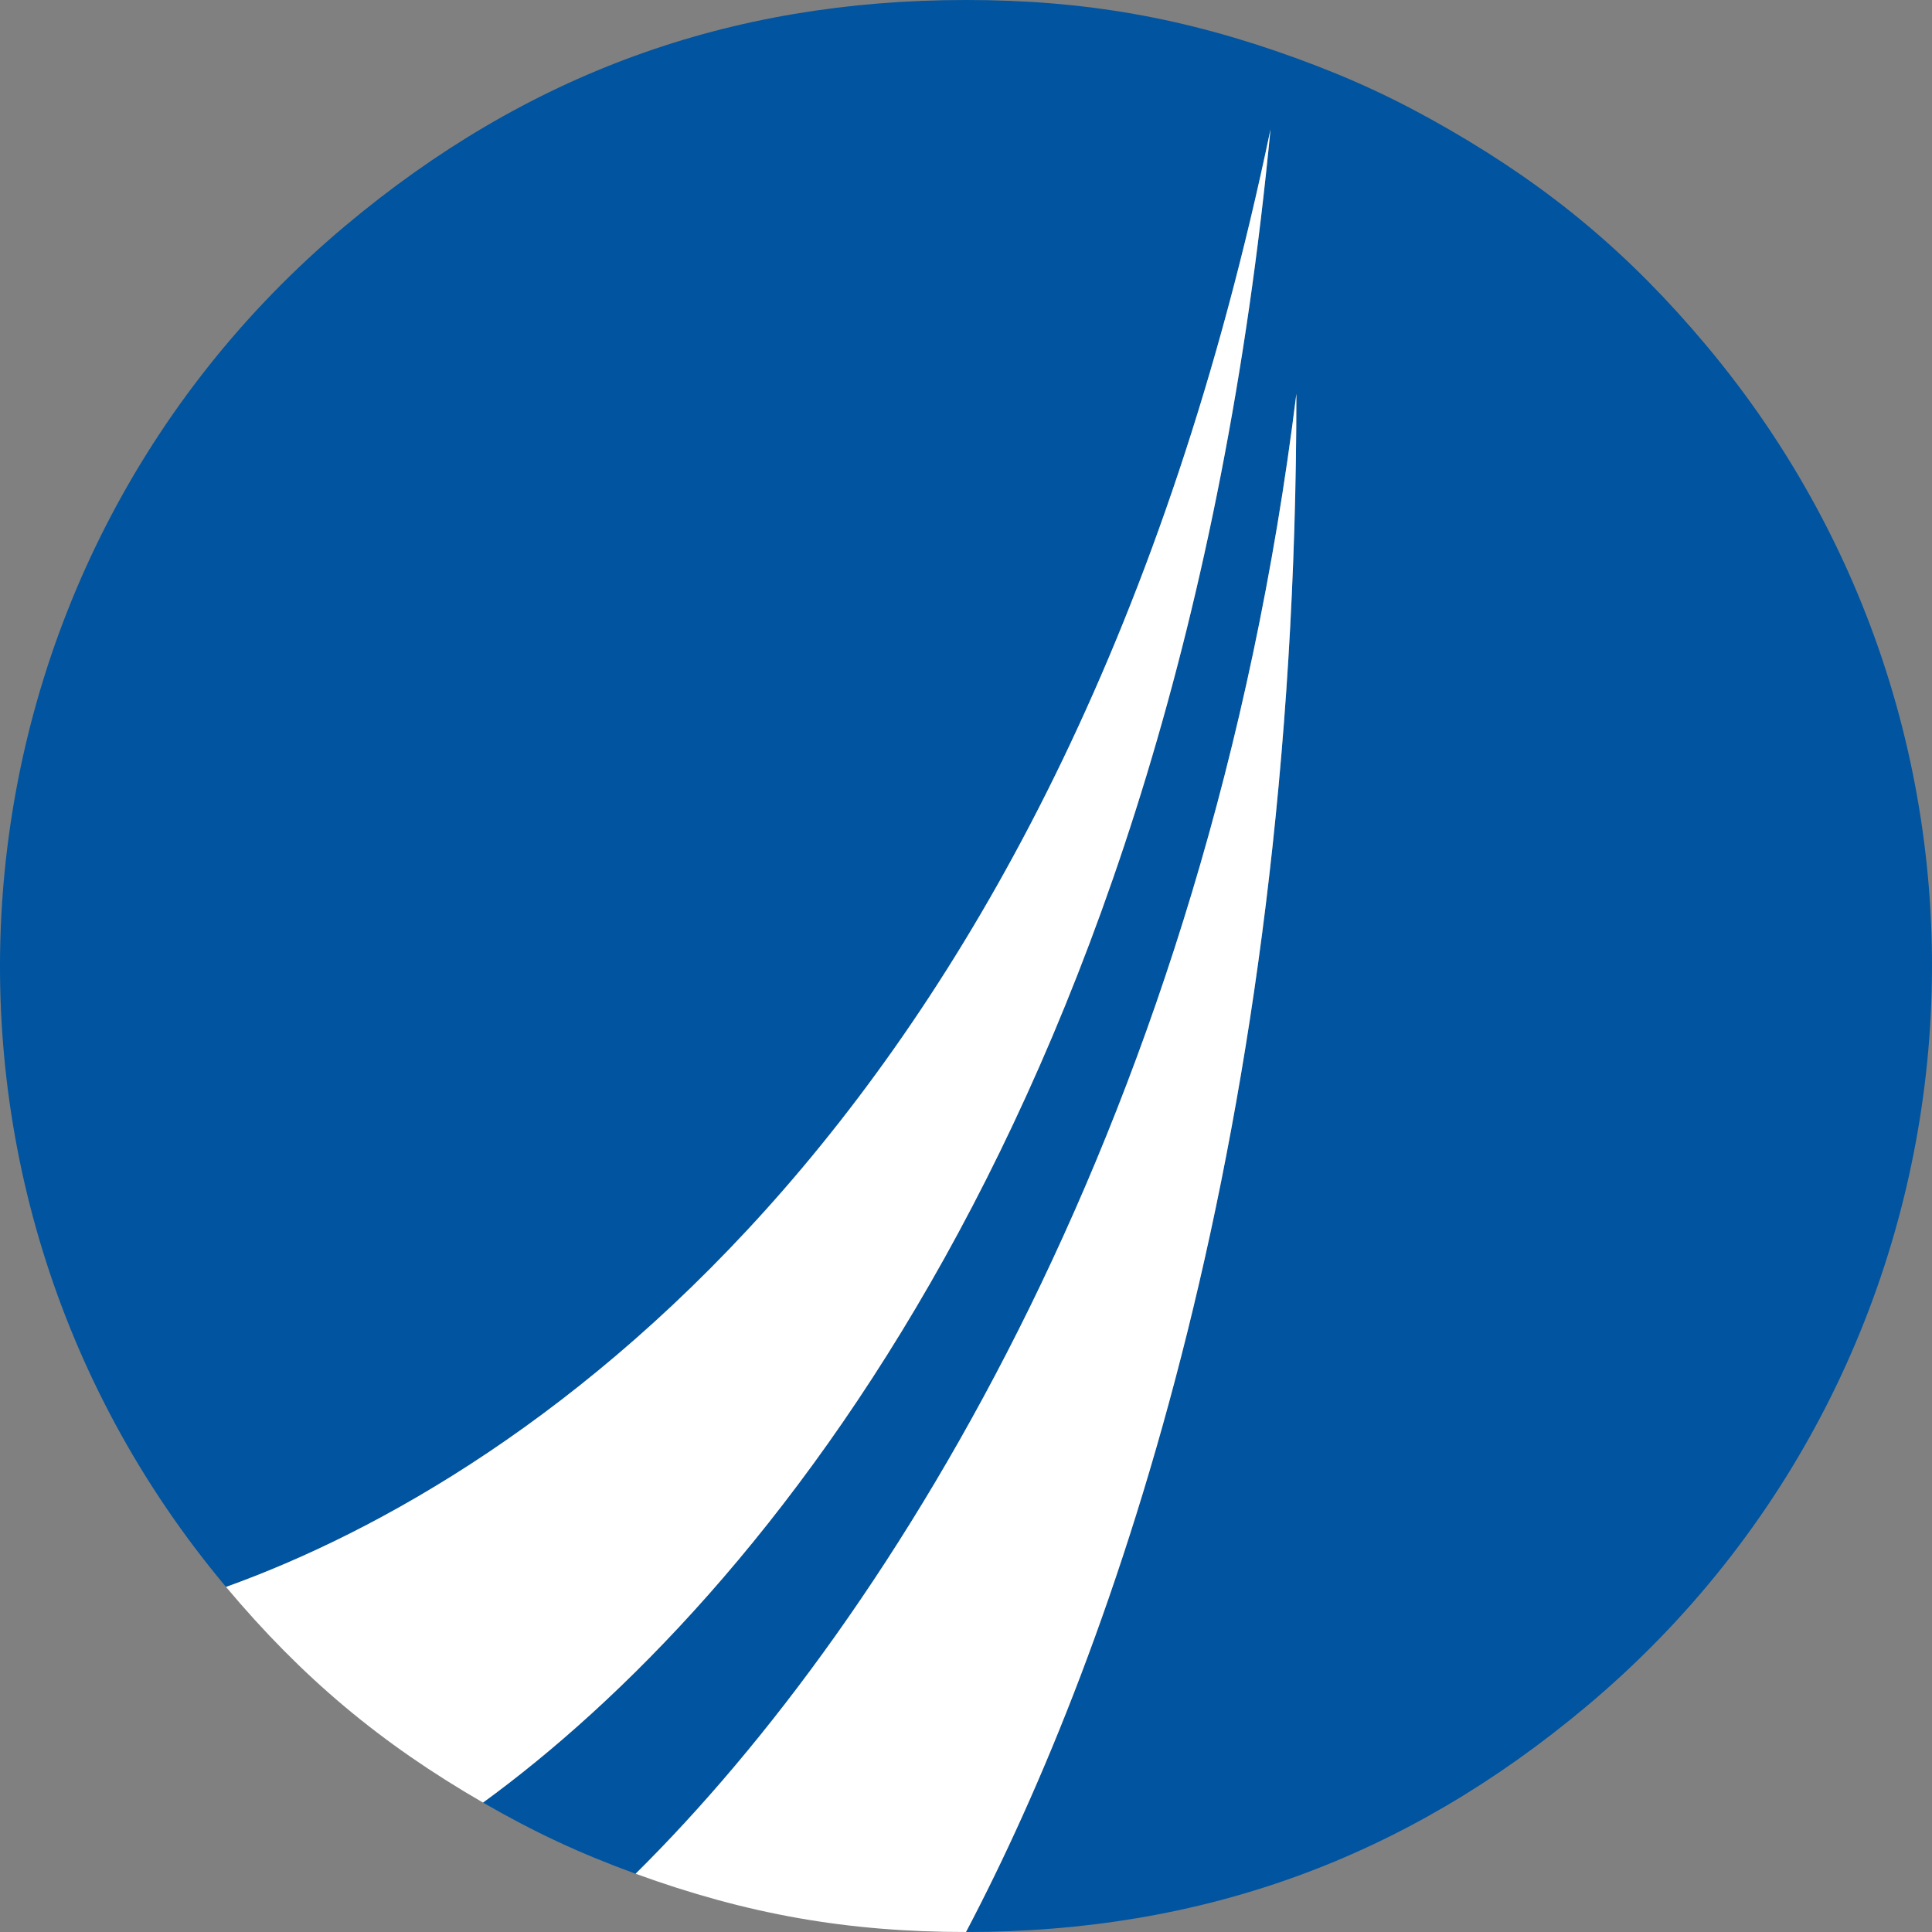
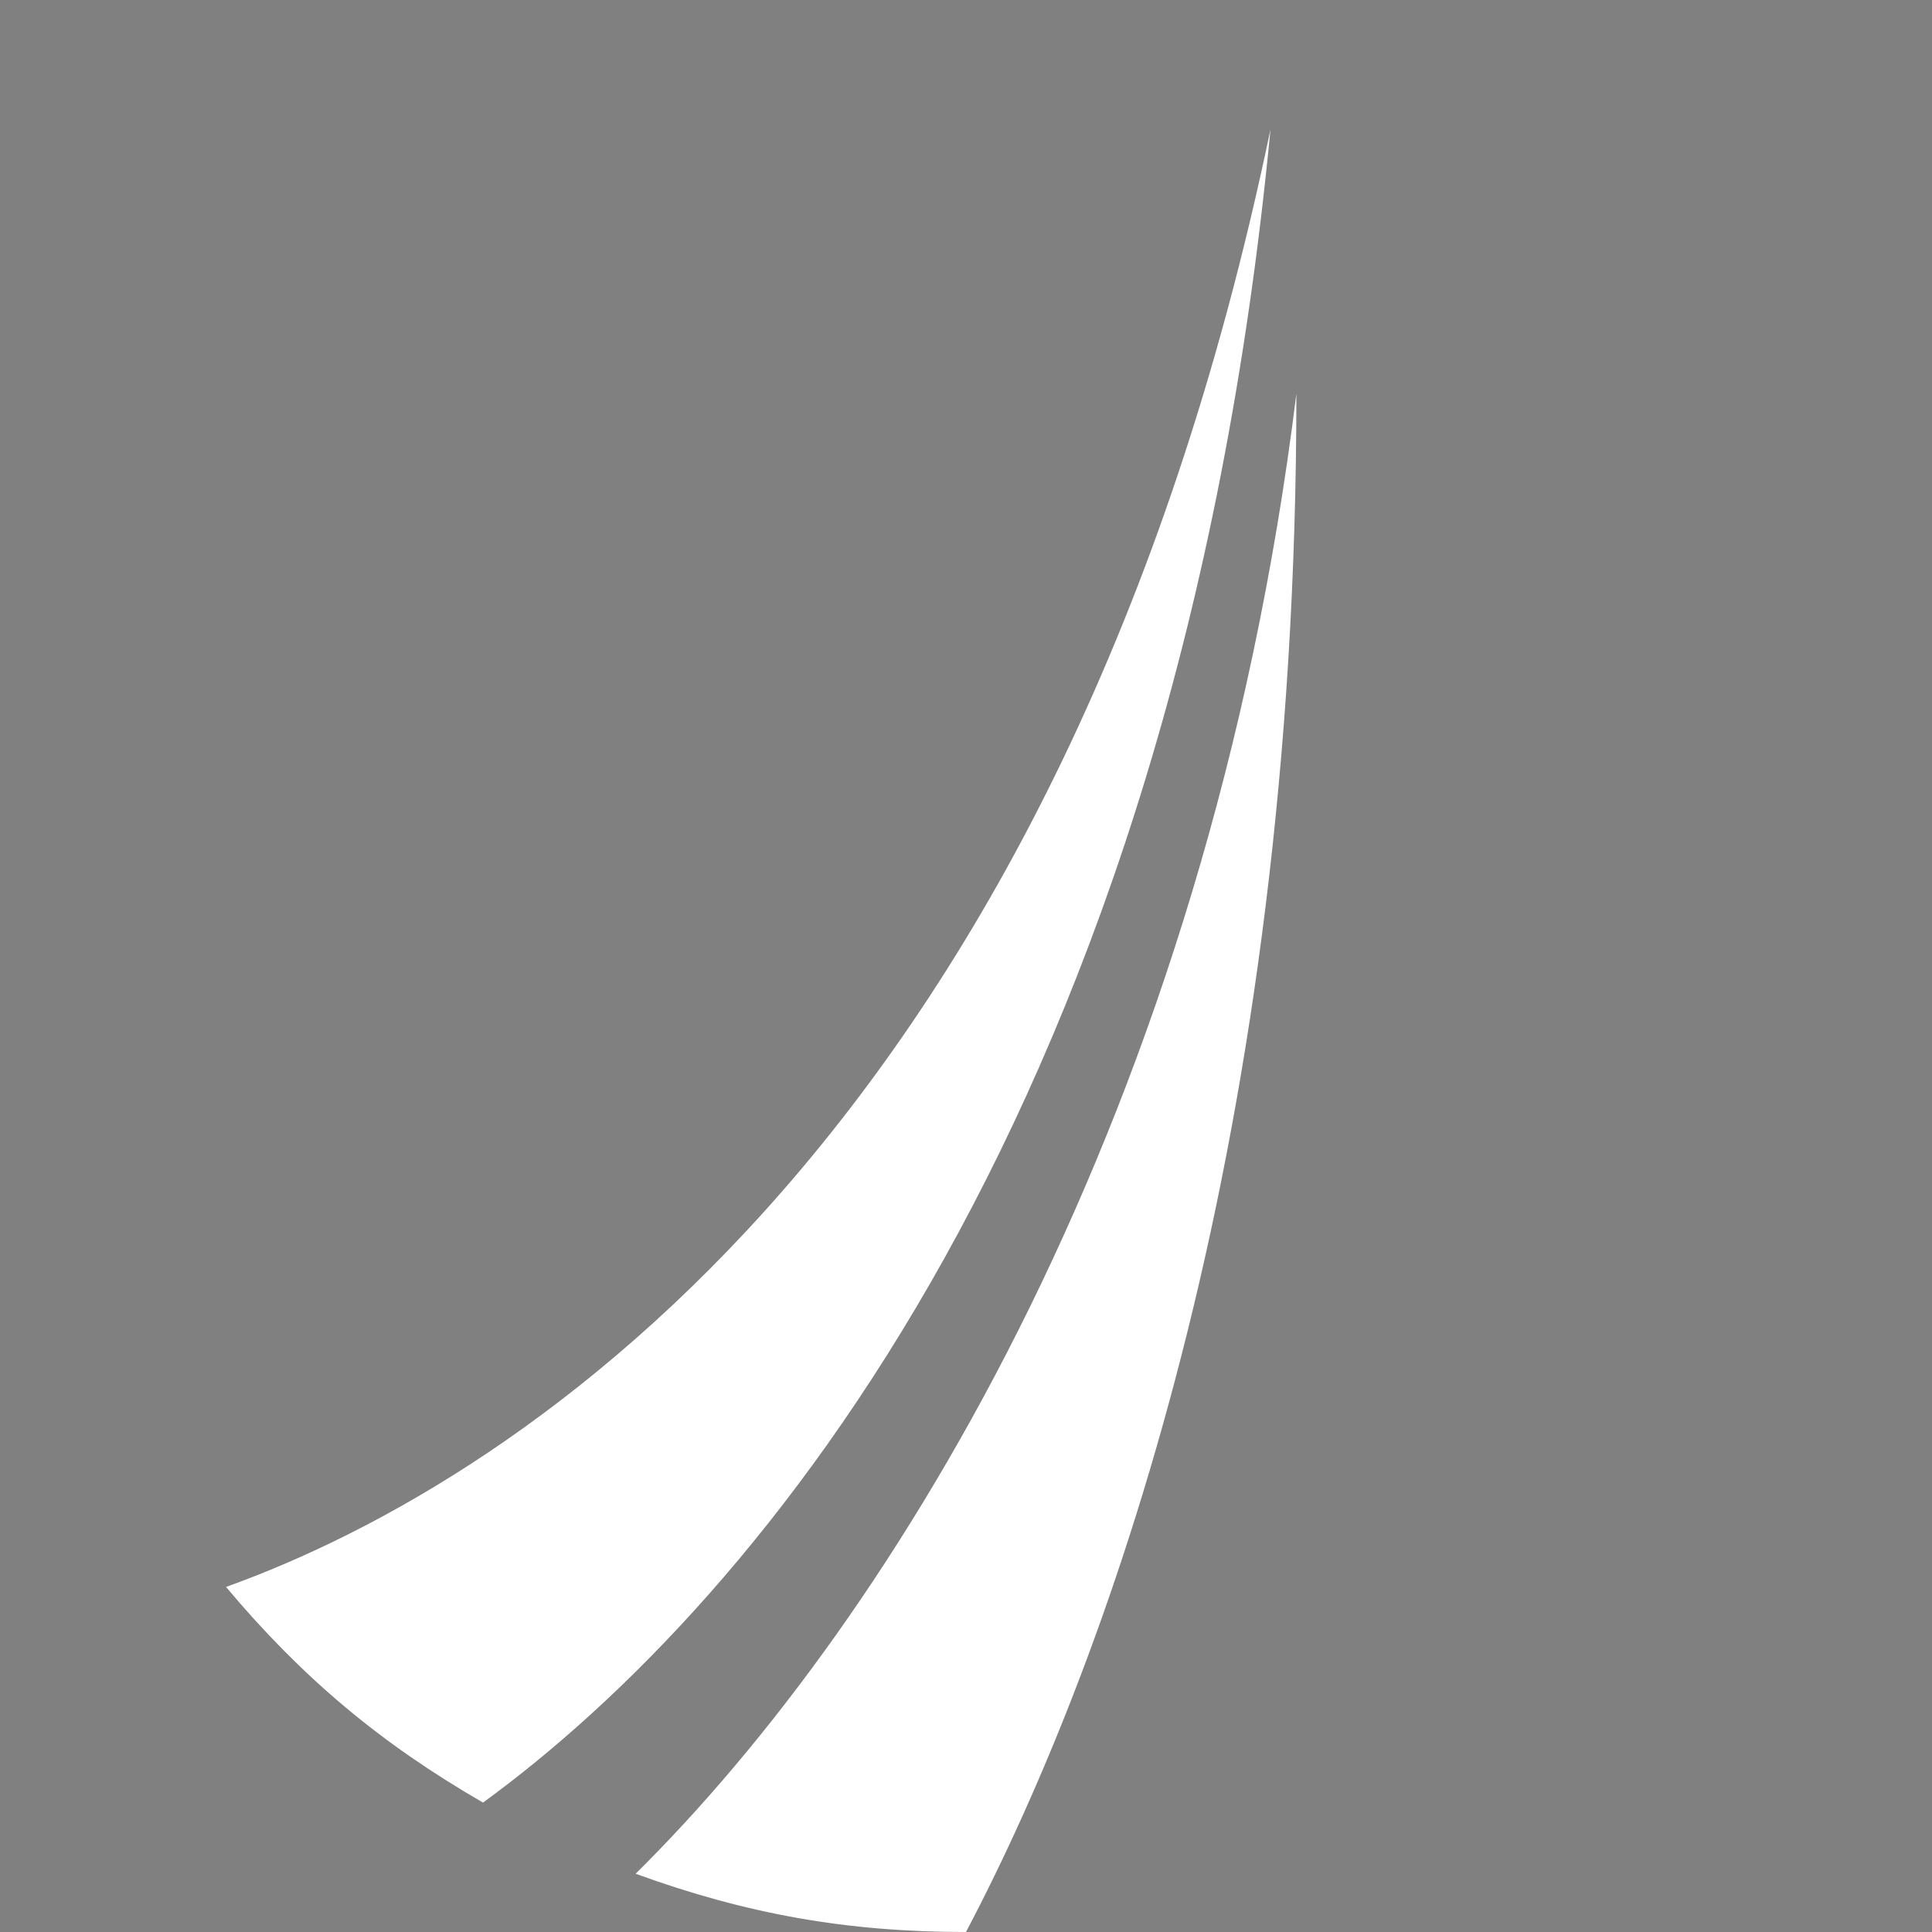
<svg xmlns="http://www.w3.org/2000/svg" id="a" width="1000" height="1000" viewBox="0 0 1000 1000">
  <rect x="0" y="0" width="1000" height="1000" fill="#808080" stroke="none" />
  <defs>
    <style>.e{fill:#fff;}.e,.f{stroke-width:0px;}.f{fill:#0054a0;}</style>
  </defs>
-   <path id="b" class="f" d="M883.013,178.606c177.497,211.537,149.905,526.915-61.627,704.416-93.92,78.81-198.782,116.978-321.386,116.978,77.419-147.035,171.006-415.22,171.006-796.198-46.009,371.865-207.869,633.399-342.012,766.044v0c-28.803-10.483-52.444-21.508-78.988-36.834l0.0 0c142.049-103.472,358.994-359.346,407.594-866.026-106.933,512.346-383.498,698.037-540.613,754.407l-0-0C-60.51,609.856-32.919,294.479,178.614,116.978,272.534,38.167,377.396,0,500,0c61.302,0,113.401,9.187,171.006,30.154,28.803,10.483,52.444,21.508,78.988,36.834,53.089,30.652,93.615,64.658,133.019,111.619Z" />
  <path id="c" class="e" d="M250.006,933.013c-53.089-30.652-93.615-64.658-133.019-111.619l0.0 0c157.115-56.37,433.68-242.061,540.613-754.407-48.6,506.68-265.545,762.554-407.594,866.026l-0-0Z" />
  <path id="d" class="e" d="M500,1000c77.419-147.035,171.006-415.22,171.006-796.198-46.009,371.865-207.869,633.399-342.012,766.044v0c57.605,20.967,109.704,30.154,171.006,30.154Z" />
</svg>